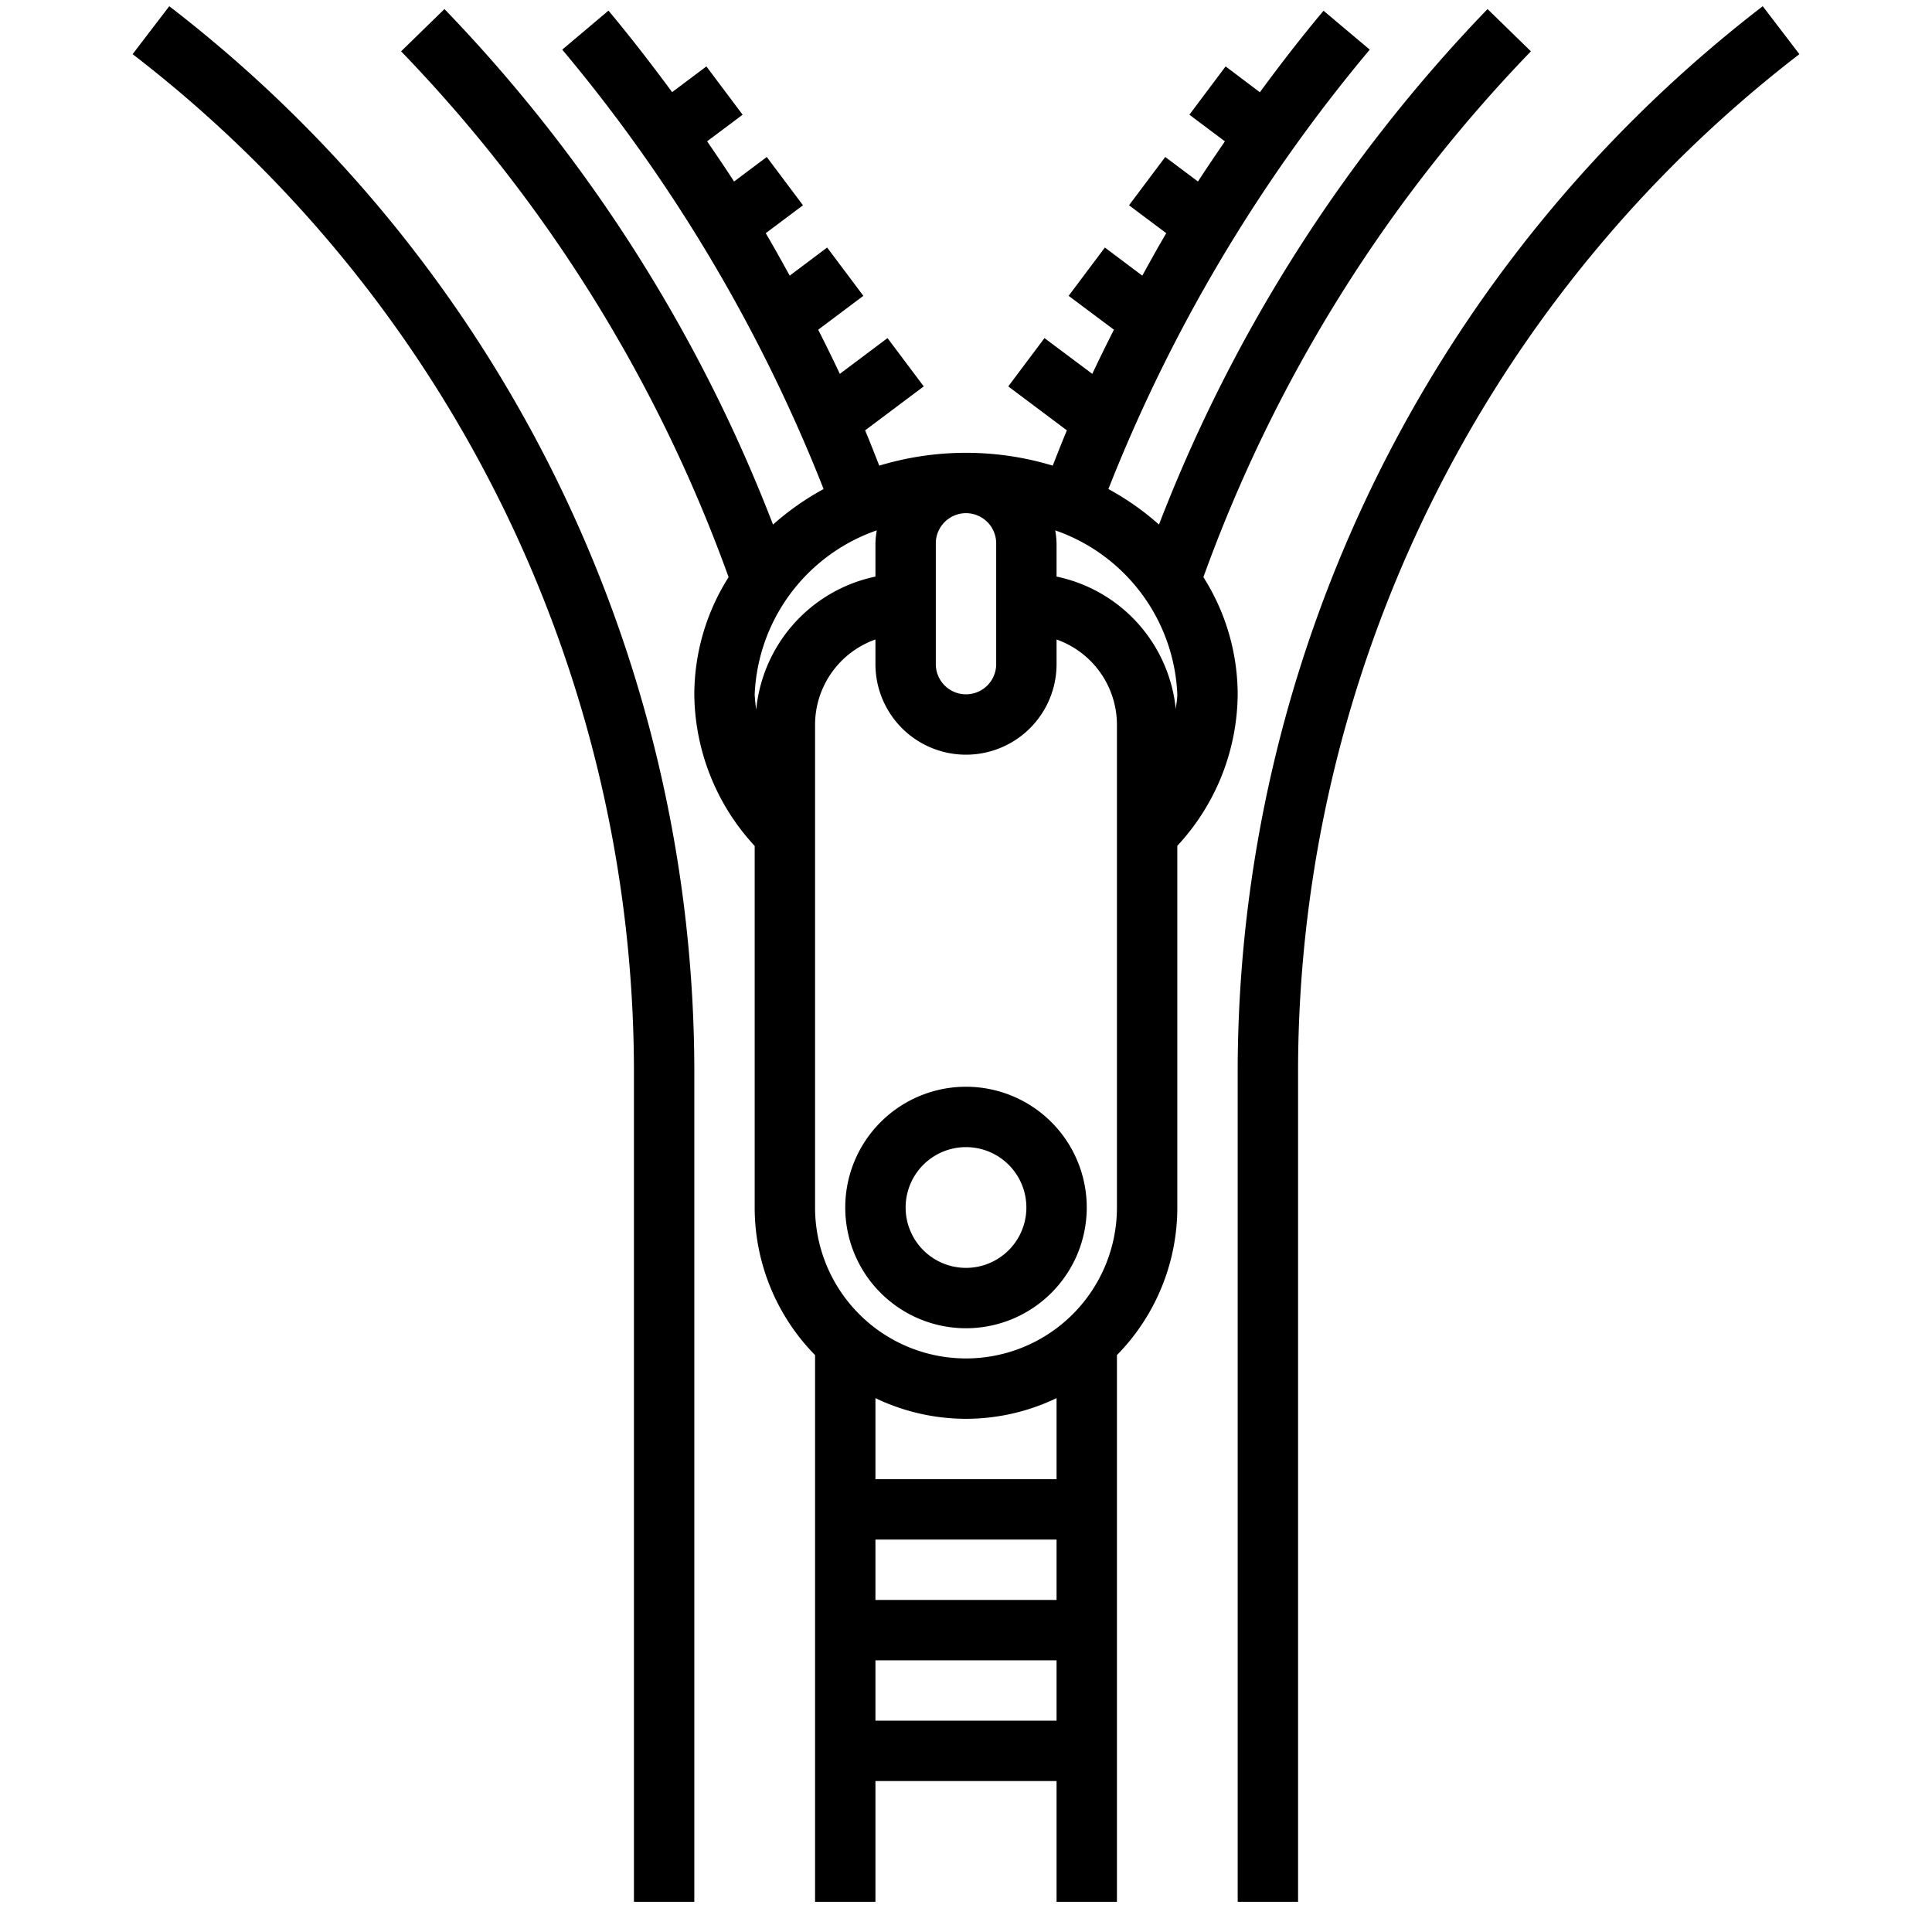
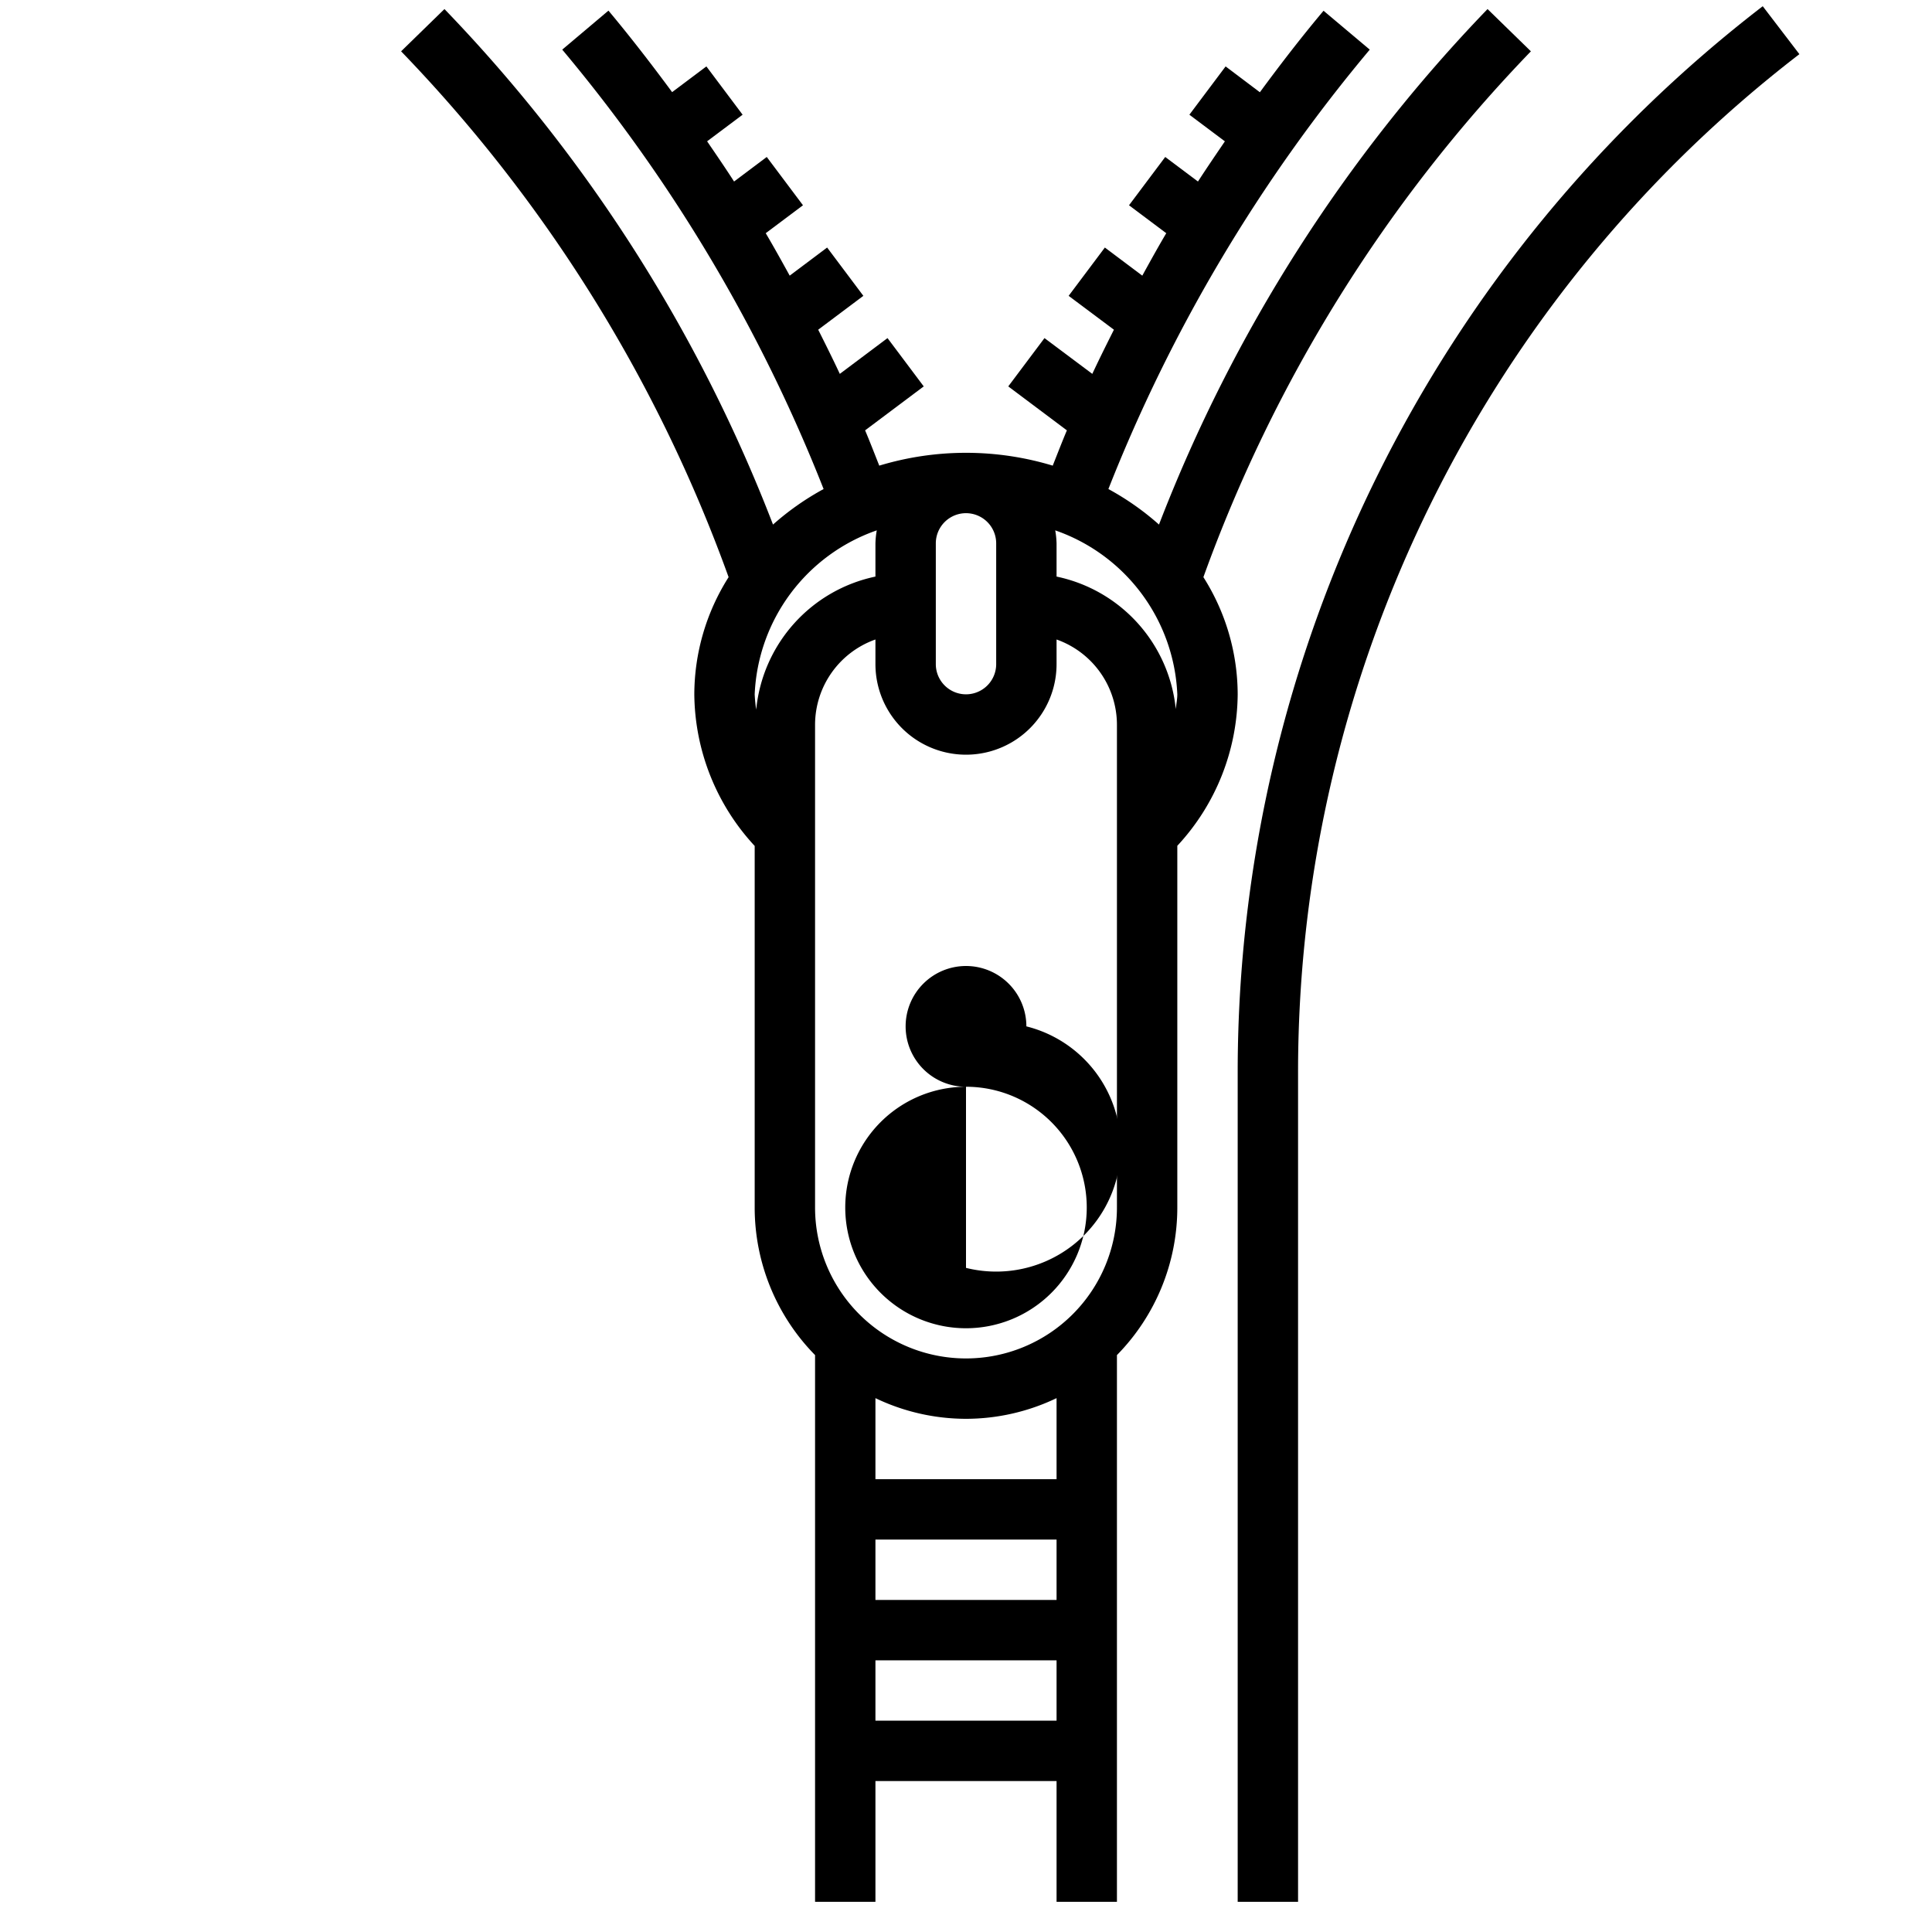
<svg xmlns="http://www.w3.org/2000/svg" viewBox="0 0 64 64" width="512" height="512">
  <g id="Layer_32" data-name="Layer 32">
-     <path d="M23,63V35.4A44.564,44.564,0,0,0,5.607.206L4.393,1.794A42.557,42.557,0,0,1,21,35.4V63Z" />
    <path d="M37,63V44.889A6.973,6.973,0,0,0,39,40V28.018A7.453,7.453,0,0,0,41,23a7.276,7.276,0,0,0-1.136-3.881A49.019,49.019,0,0,1,50.713,1.7L49.277.3A51.032,51.032,0,0,0,38.393,17.377,8.967,8.967,0,0,0,36.717,16.2,52.754,52.754,0,0,1,45.375,1.644L43.844.356c-.735.875-1.432,1.779-2.109,2.7L40.6,2.2,39.4,3.8l1.176.882c-.3.441-.6.881-.892,1.331L38.6,5.2,37.4,6.8l1.234.925c-.274.463-.534.934-.794,1.406L36.6,8.2,35.4,9.8l1.5,1.122c-.244.485-.486.971-.716,1.463L34.6,11.2l-1.2,1.6,1.942,1.456c-.163.386-.314.779-.469,1.169a9.923,9.923,0,0,0-5.746,0c-.155-.39-.306-.783-.469-1.169L30.6,12.8l-1.2-1.6-1.58,1.185c-.23-.492-.472-.978-.716-1.463L28.6,9.8,27.4,8.2l-1.24.931c-.26-.472-.521-.943-.794-1.406L26.6,6.8,25.4,5.2l-1.083.813c-.289-.45-.592-.891-.893-1.332L24.6,3.8,23.4,2.2l-1.135.852c-.677-.917-1.374-1.821-2.109-2.7L18.625,1.644A52.735,52.735,0,0,1,27.283,16.2a8.967,8.967,0,0,0-1.676,1.177A51.032,51.032,0,0,0,14.723.3L13.287,1.7A49.019,49.019,0,0,1,24.136,19.119,7.276,7.276,0,0,0,23,23a7.481,7.481,0,0,0,2,5.023V40a6.973,6.973,0,0,0,2,4.889V63h2V59h6v4ZM32,47a6.955,6.955,0,0,0,3-.685V49H29V46.315A6.955,6.955,0,0,0,32,47Zm-3,4h6v2H29Zm8-11a5,5,0,0,1-10,0V24a3,3,0,0,1,2-2.816V22a3,3,0,0,0,6,0v-.816A3,3,0,0,1,37,24ZM33,18v4a1,1,0,0,1-2,0V18a1,1,0,0,1,2,0Zm6,5c0,.166-.036.327-.051.491A4.994,4.994,0,0,0,35,19.1V18a2.914,2.914,0,0,0-.044-.431A6.023,6.023,0,0,1,39,23Zm-9.956-5.431A2.914,2.914,0,0,0,29,18v1.1a5,5,0,0,0-3.95,4.407A5.049,5.049,0,0,1,25,23,6.023,6.023,0,0,1,29.044,17.569ZM29,57V55h6v2Z" />
    <path d="M43,35.4A42.557,42.557,0,0,1,59.607,1.794L58.393.206A44.564,44.564,0,0,0,41,35.4V63h2Z" />
-     <path d="M32,36a4,4,0,1,0,4,4A4,4,0,0,0,32,36Zm0,6a2,2,0,1,1,2-2A2,2,0,0,1,32,42Z" />
+     <path d="M32,36a4,4,0,1,0,4,4A4,4,0,0,0,32,36Za2,2,0,1,1,2-2A2,2,0,0,1,32,42Z" />
  </g>
</svg>